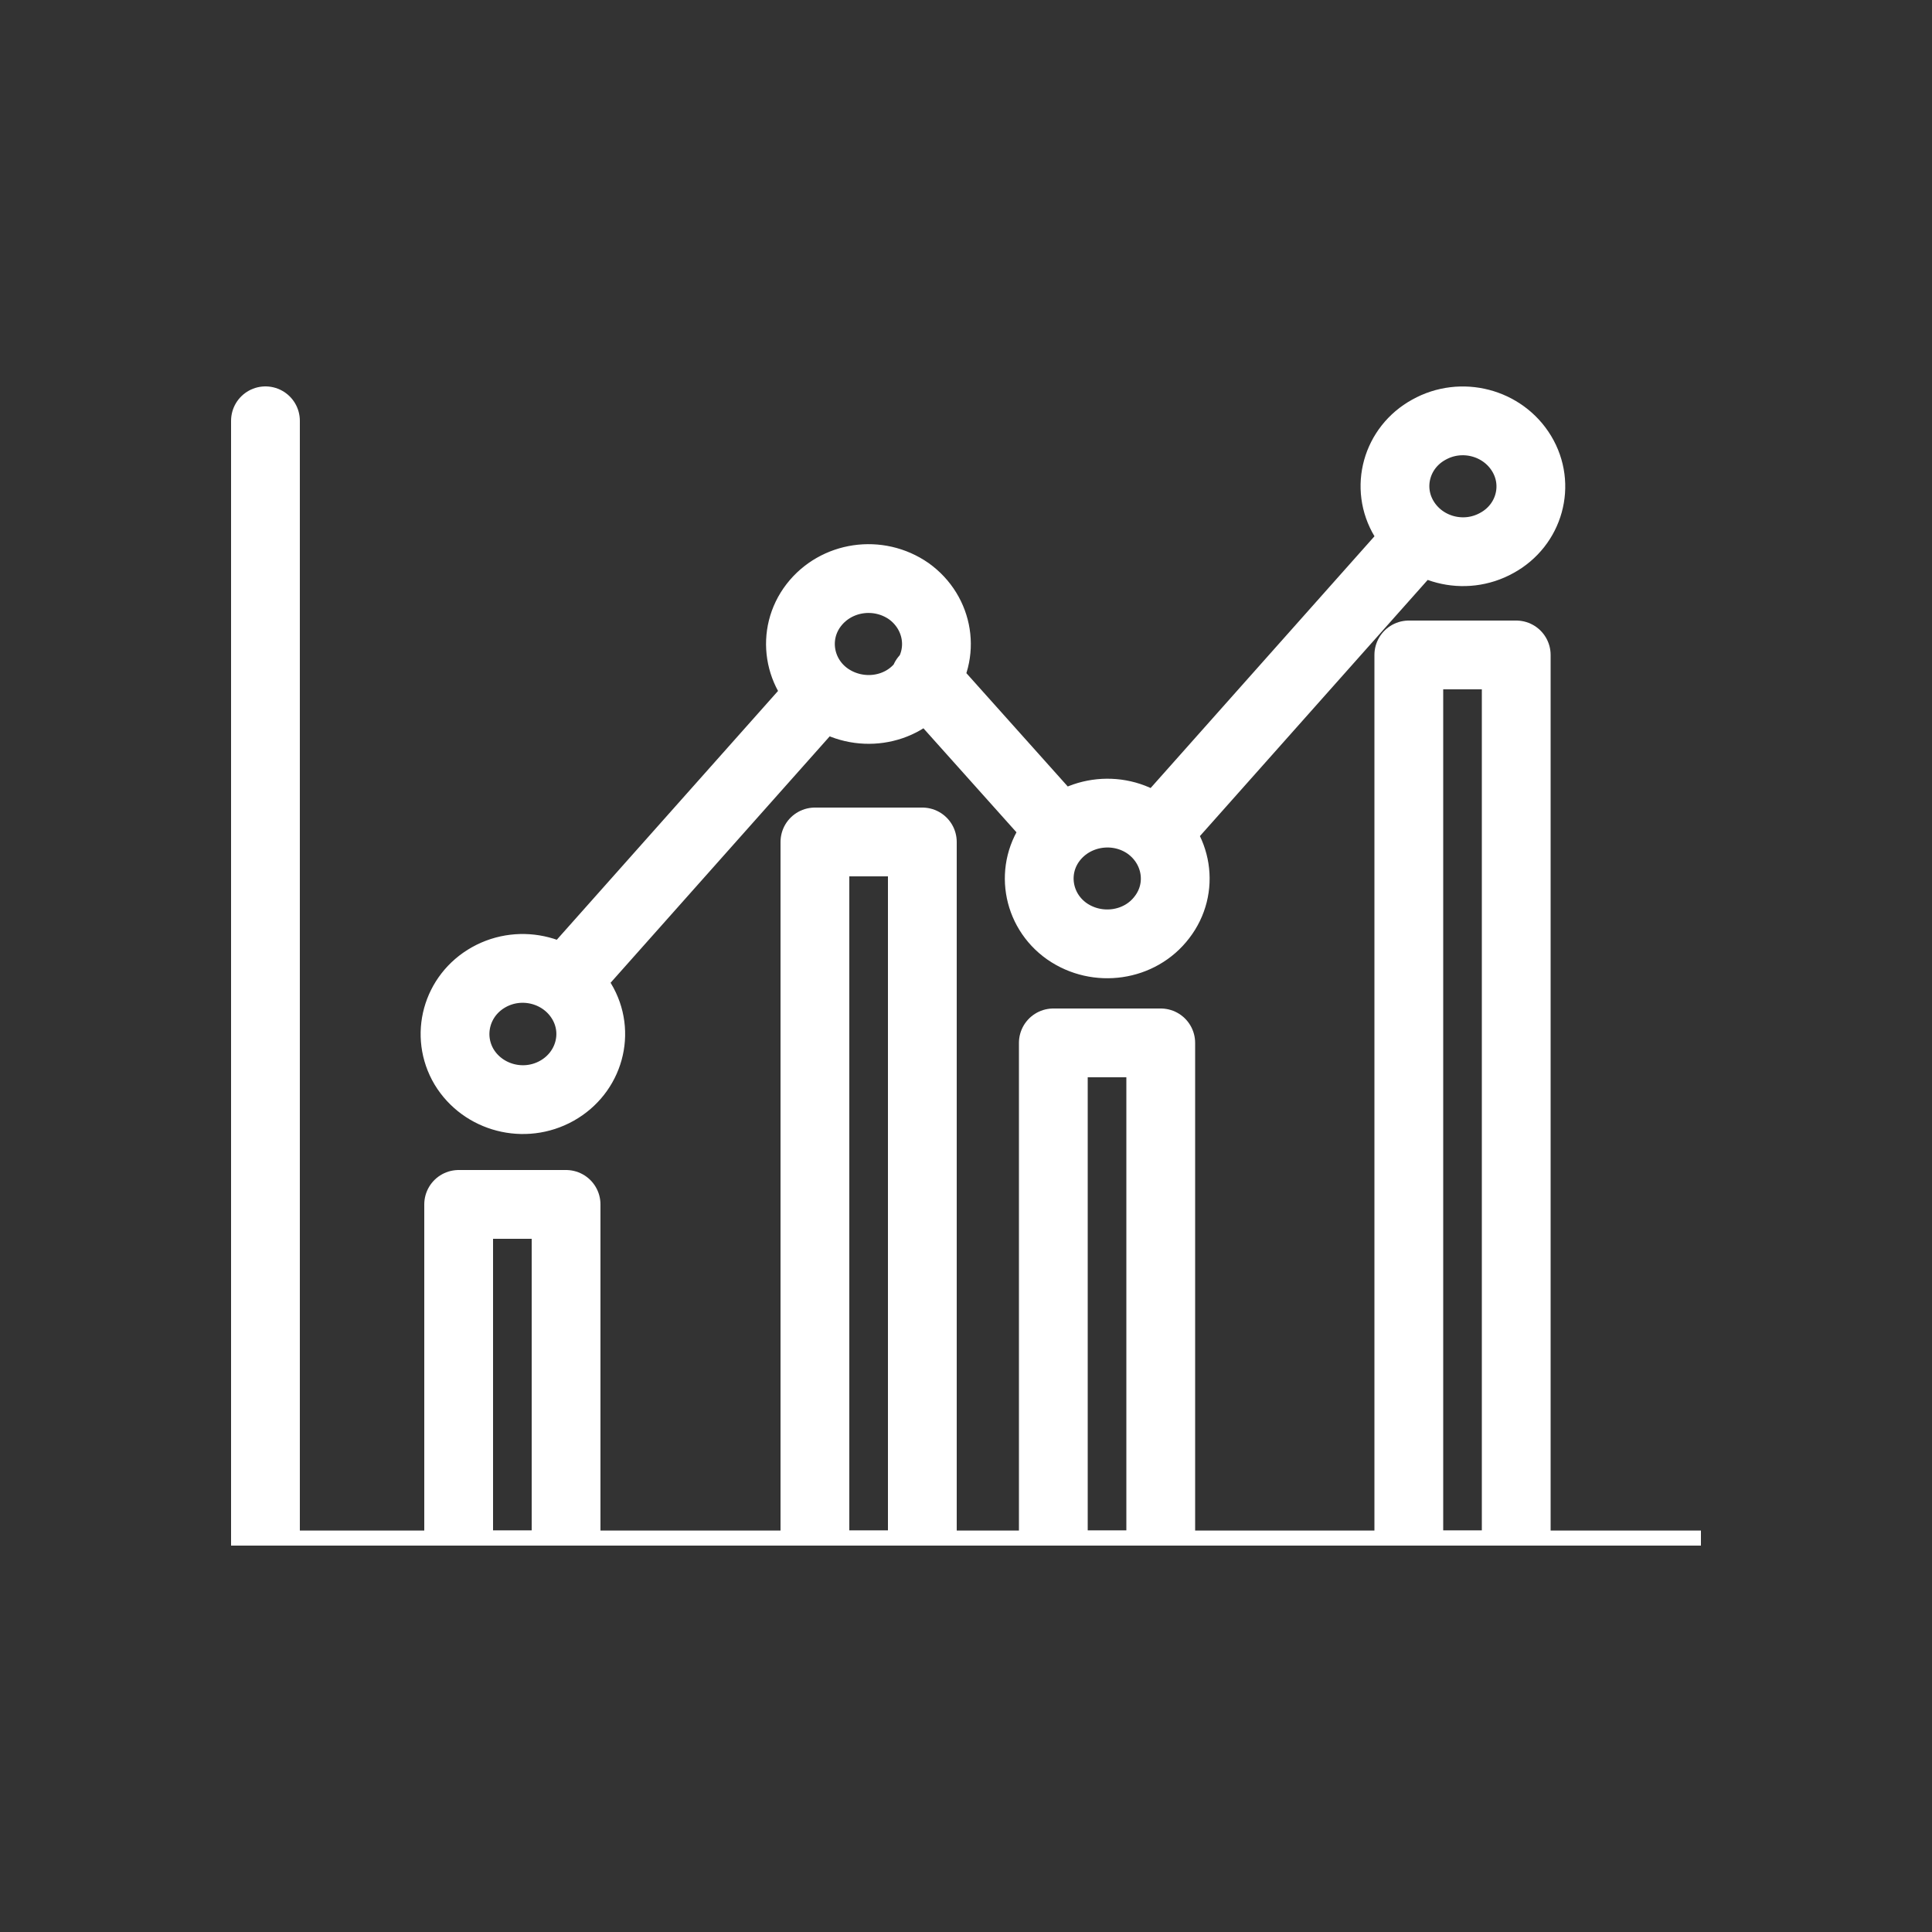
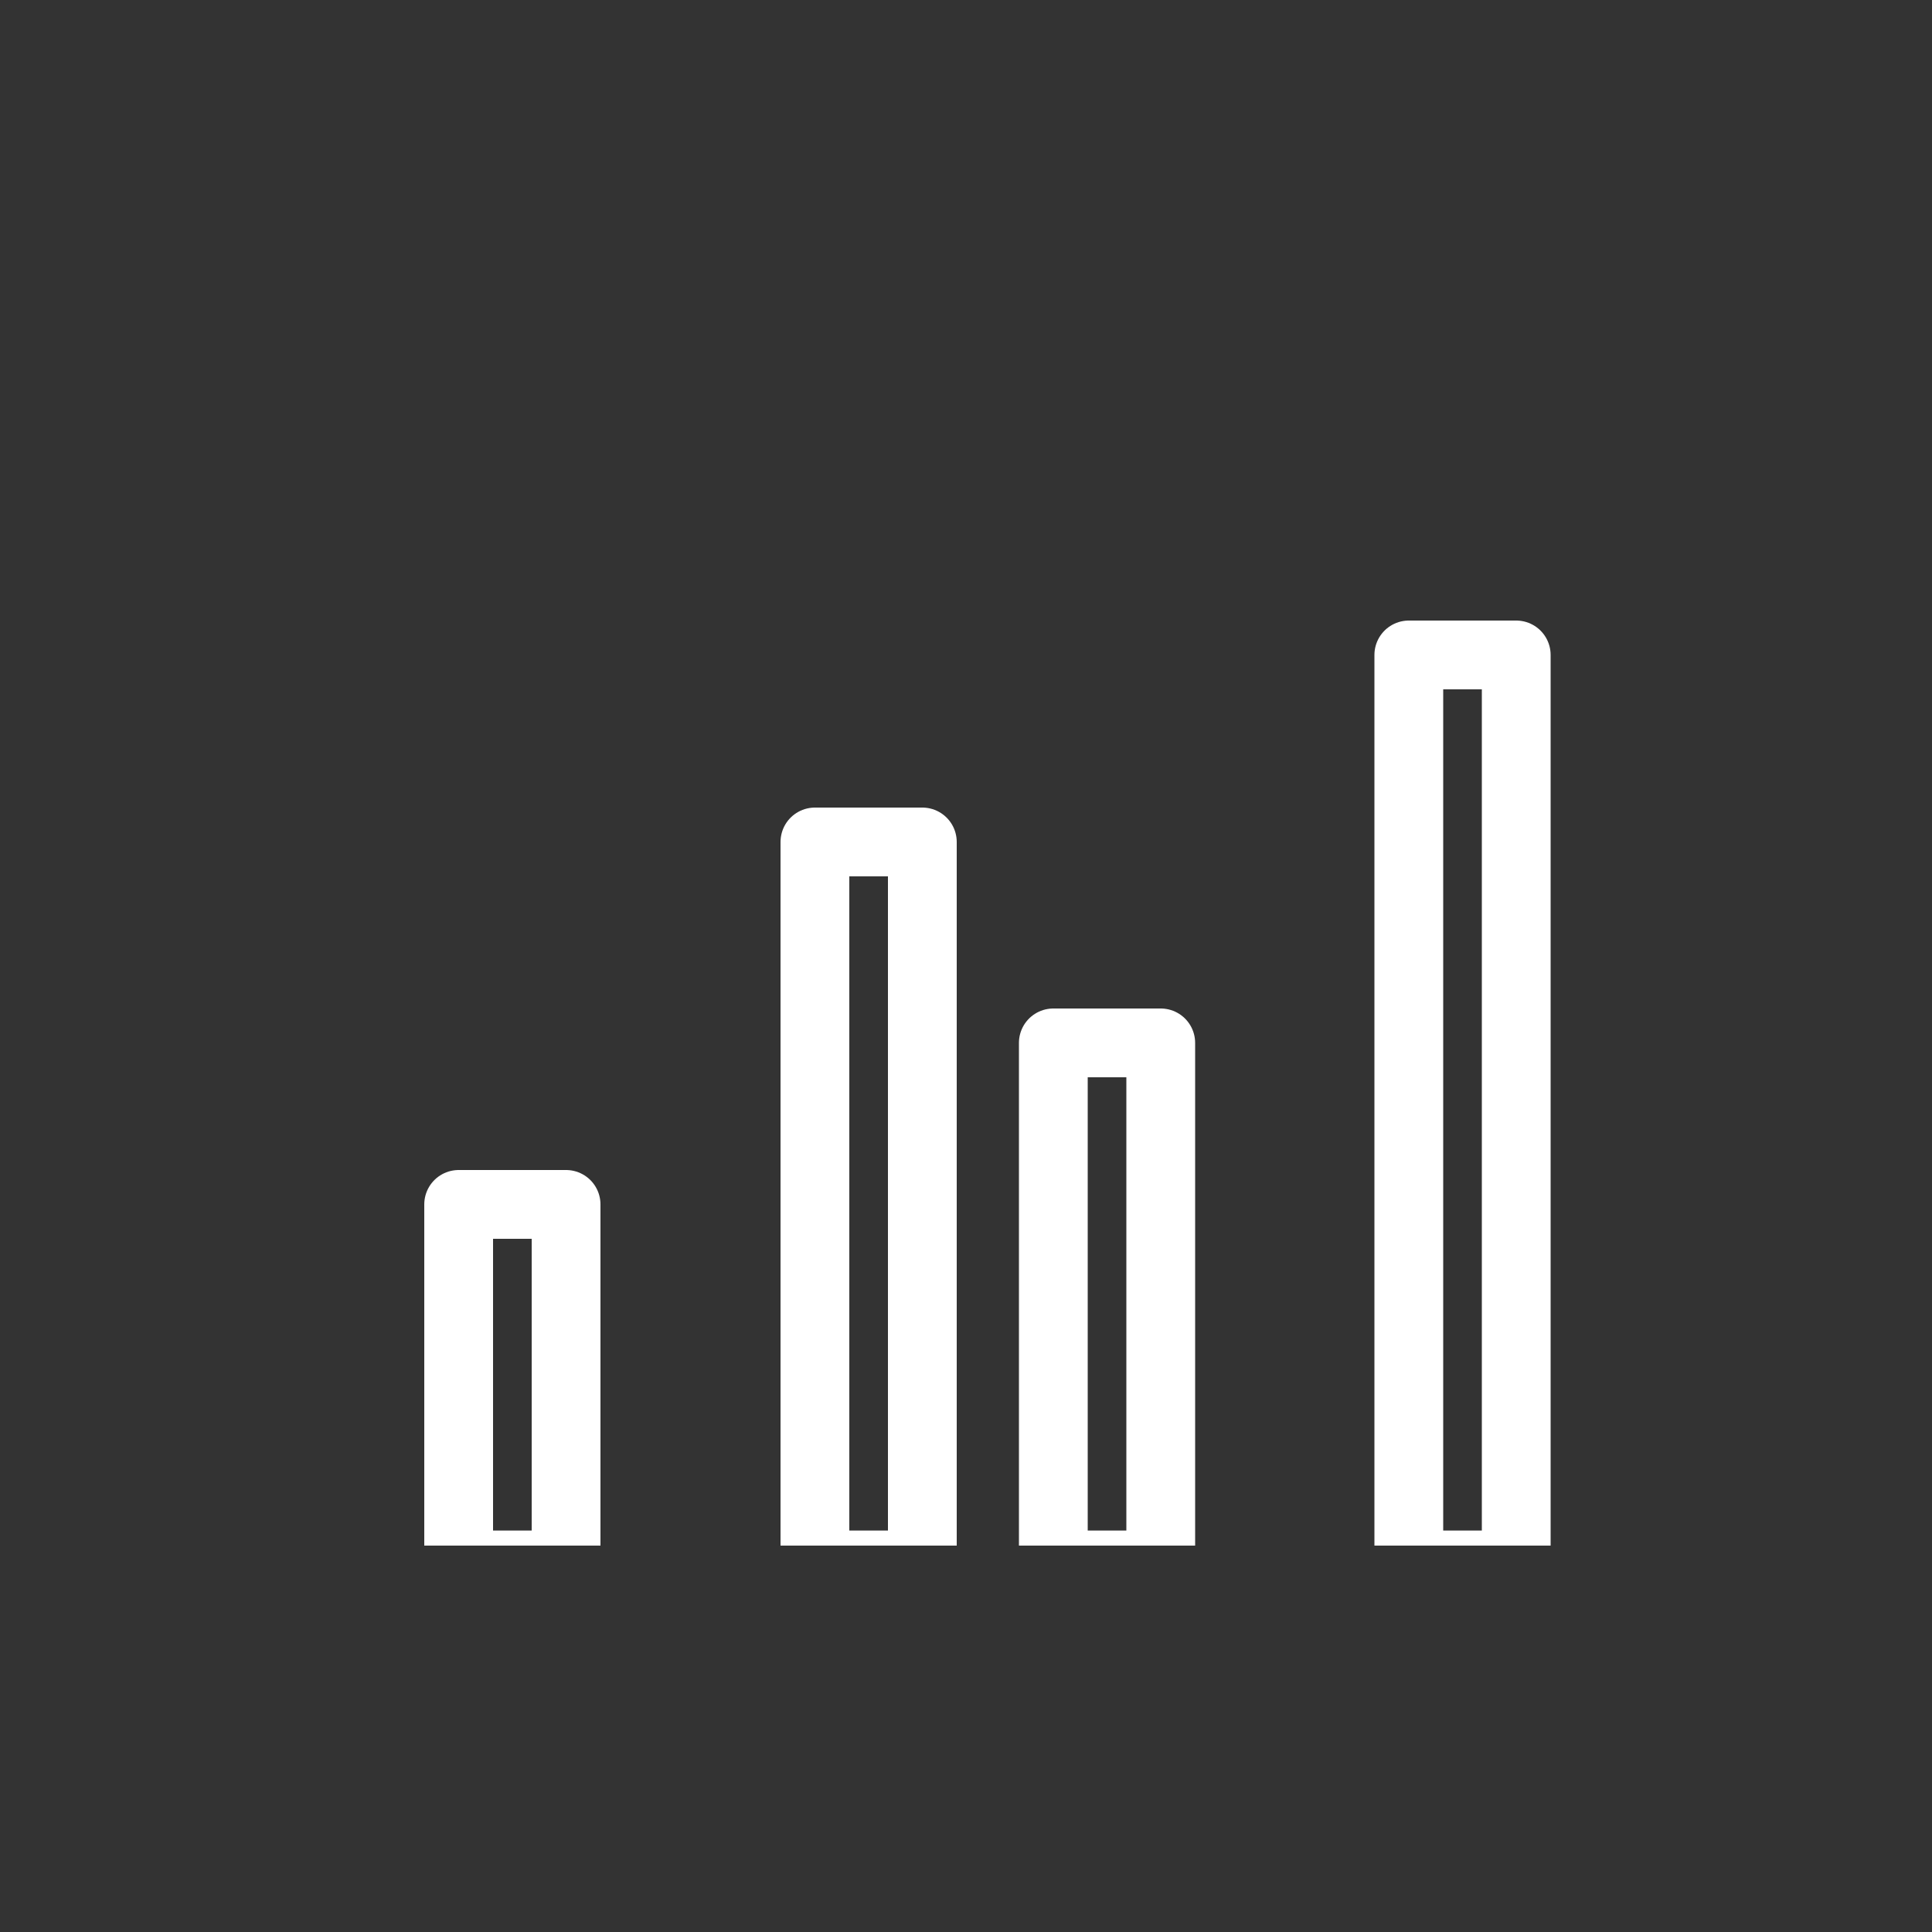
<svg xmlns="http://www.w3.org/2000/svg" id="Calque_1" data-name="Calque 1" viewBox="0 0 50 50">
  <rect x="0" y="0" width="50" height="50" fill="#333333" stroke="none" />
  <defs>
    <style>      .cls-1, .cls-2 {        fill: none;      }      .cls-2 {        stroke: #fff;        stroke-linecap: round;        stroke-linejoin: round;        stroke-width: 1.78px;      }      .cls-3 {        clip-path: url(#clippath);      }    </style>
    <clipPath id="clippath">
      <rect class="cls-1" x="5.98" y="10" width="38.04" height="30" />
    </clipPath>
  </defs>
  <g class="cls-3">
-     <path class="cls-2" d="M23.94,17.56l3.48,3.89M30.03,21.45l6.58-7.4M14.65,25.39l6.58-7.4M30.07,23.74c-.57.75-1.67.91-2.46.36-.78-.55-.95-1.62-.37-2.37.58-.75,1.68-.91,2.46-.36.78.56.95,1.62.37,2.37ZM23.89,17.67c-.57.76-1.67.91-2.46.36-.78-.55-.95-1.62-.37-2.37.58-.75,1.67-.91,2.46-.36.78.56.95,1.62.37,2.37ZM39.38,11.74c.49.81.2,1.85-.64,2.31-.84.47-1.91.19-2.4-.62-.49-.81-.2-1.85.64-2.31.84-.47,1.91-.19,2.4.62ZM15.05,25.91c.49.81.2,1.85-.64,2.32-.84.47-1.91.19-2.4-.62-.48-.81-.2-1.85.64-2.32.84-.47,1.91-.19,2.4.62Z" />
-     <polyline class="cls-2" points="6.87 10.89 6.87 40.5 44.52 40.5" />
    <path class="cls-2" d="M30.04,40.5h-2.78v-13.51h2.78v13.51ZM39.24,40.5h-2.78v-23.55h2.78v23.55ZM23.87,40.5h-2.78v-18.71h2.78v18.71ZM14.65,40.5h-2.78v-9.33h2.78v9.33Z" />
  </g>
</svg>